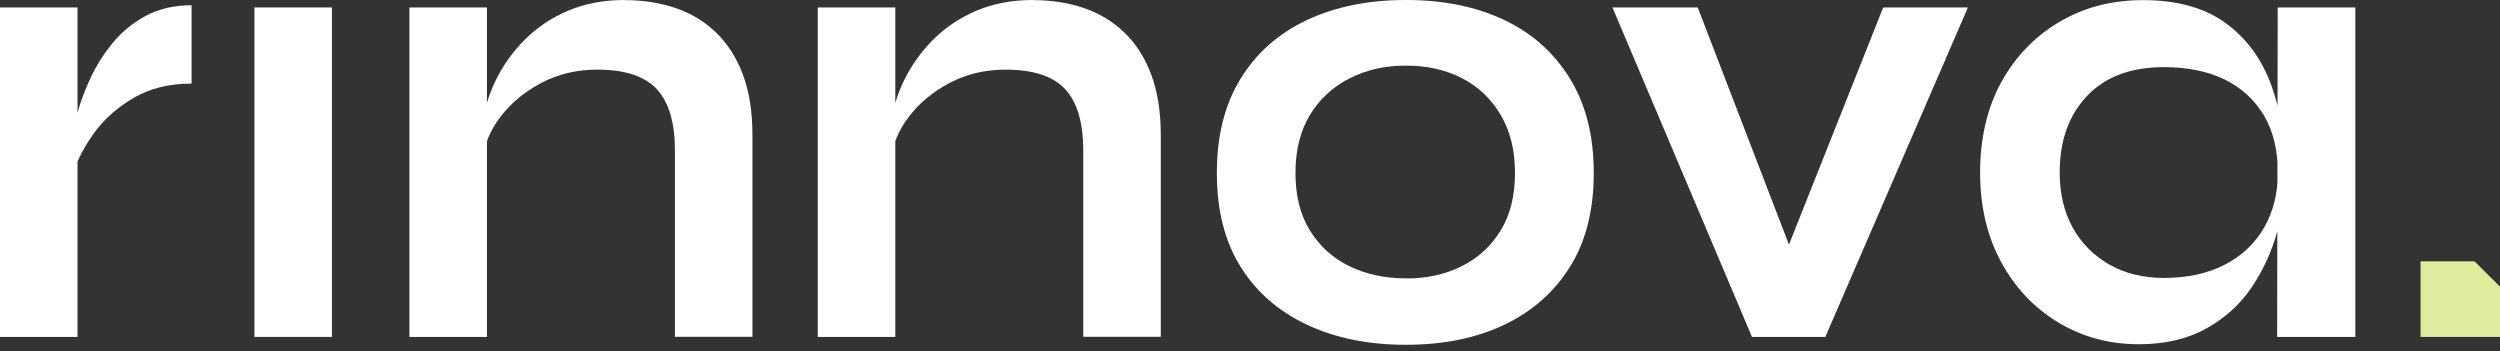
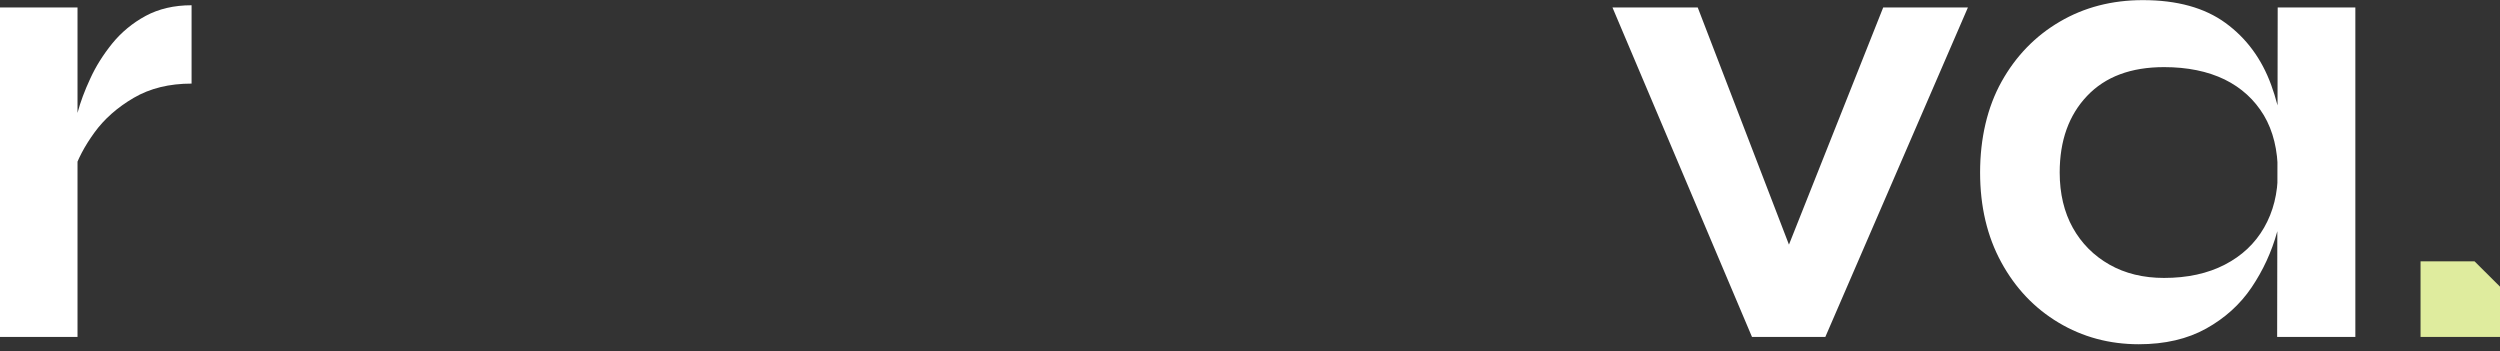
<svg xmlns="http://www.w3.org/2000/svg" width="178" height="25" viewBox="0 0 178 25" fill="none">
  <rect x="0" y="0" width="178" height="25" fill="#333333" stroke="none" />
  <g clip-path="url(#clip0_10090_82)">
    <path d="M0 0.531H5.519V23.988H0V0.531ZM13.64 5.952C12.053 5.952 10.683 6.287 9.52 6.967C8.357 7.647 7.421 8.475 6.721 9.441C6.012 10.417 5.519 11.363 5.233 12.269L5.194 9.677C5.223 9.303 5.332 8.741 5.529 8.002C5.726 7.263 6.022 6.465 6.426 5.597C6.82 4.73 7.342 3.902 7.993 3.094C8.643 2.296 9.442 1.635 10.368 1.133C11.304 0.63 12.388 0.374 13.64 0.374V5.942V5.952Z" fill="white" />
-     <path d="M23.633 0.531H18.114V23.988H23.633V0.531Z" fill="white" />
-     <path d="M29.152 0.531H34.671V23.988H29.152V0.531ZM44.487 0.009C45.788 0.009 46.991 0.196 48.095 0.571C49.198 0.945 50.164 1.527 50.982 2.315C51.8 3.104 52.441 4.099 52.894 5.311C53.348 6.524 53.574 7.963 53.574 9.628V23.978H48.055V10.712C48.055 8.731 47.621 7.273 46.764 6.346C45.897 5.42 44.487 4.957 42.536 4.957C41.068 4.957 39.737 5.272 38.545 5.903C37.352 6.533 36.396 7.322 35.657 8.288C34.918 9.244 34.494 10.249 34.386 11.284L34.346 8.879C34.484 7.775 34.809 6.711 35.322 5.666C35.834 4.631 36.514 3.675 37.382 2.808C38.249 1.941 39.274 1.261 40.457 0.758C41.649 0.256 42.989 -0.001 44.487 -0.001V0.009Z" fill="white" />
-     <path d="M58.226 0.531H63.745V23.988H58.226V0.531ZM73.561 0.009C74.862 0.009 76.064 0.196 77.168 0.571C78.272 0.945 79.238 1.527 80.056 2.315C80.874 3.104 81.515 4.099 81.968 5.311C82.421 6.524 82.648 7.963 82.648 9.628V23.978H77.129V10.712C77.129 8.731 76.695 7.273 75.838 6.346C74.971 5.42 73.561 4.957 71.61 4.957C70.141 4.957 68.811 5.272 67.618 5.903C66.426 6.533 65.47 7.322 64.731 8.288C63.992 9.244 63.568 10.249 63.459 11.284L63.42 8.879C63.558 7.775 63.883 6.711 64.396 5.666C64.908 4.631 65.588 3.675 66.455 2.808C67.323 1.941 68.348 1.261 69.53 0.758C70.723 0.256 72.063 -0.001 73.561 -0.001V0.009Z" fill="white" />
-     <path d="M100.102 24.549C97.441 24.549 95.096 24.076 93.075 23.13C91.055 22.184 89.468 20.814 88.335 19.001C87.201 17.187 86.64 14.97 86.64 12.319C86.64 9.668 87.201 7.43 88.335 5.597C89.468 3.754 91.045 2.365 93.075 1.418C95.096 0.472 97.441 -0.001 100.102 -0.001C102.763 -0.001 105.089 0.472 107.09 1.418C109.09 2.365 110.648 3.754 111.781 5.597C112.914 7.44 113.476 9.677 113.476 12.319C113.476 14.96 112.914 17.187 111.781 19.001C110.648 20.814 109.081 22.184 107.09 23.13C105.099 24.076 102.763 24.549 100.102 24.549ZM100.102 19.828C101.571 19.828 102.901 19.543 104.074 18.951C105.247 18.37 106.173 17.522 106.853 16.399C107.533 15.285 107.868 13.925 107.868 12.319C107.868 10.712 107.533 9.342 106.853 8.189C106.173 7.036 105.257 6.169 104.094 5.568C102.931 4.966 101.6 4.671 100.102 4.671C98.604 4.671 97.303 4.966 96.111 5.568C94.918 6.169 93.982 7.026 93.282 8.16C92.592 9.293 92.238 10.673 92.238 12.309C92.238 13.945 92.573 15.275 93.253 16.389C93.933 17.503 94.869 18.36 96.052 18.942C97.244 19.523 98.585 19.819 100.083 19.819L100.102 19.828Z" fill="white" />
    <path d="M128.358 19.976H126.357L134.084 0.531H140.116L129.964 23.988H124.741L114.807 0.531H120.878L128.358 19.976Z" fill="white" />
    <path d="M152.287 24.51C150.188 24.51 148.286 23.997 146.571 22.972C144.856 21.948 143.496 20.518 142.491 18.675C141.486 16.832 140.983 14.704 140.983 12.279C140.983 9.855 141.495 7.637 142.511 5.814C143.526 3.991 144.915 2.562 146.65 1.547C148.394 0.522 150.365 0.009 152.573 0.009C155.007 0.009 156.969 0.551 158.457 1.635C159.945 2.719 161.029 4.188 161.709 6.051C162.389 7.903 162.724 9.983 162.724 12.279C162.724 13.669 162.527 15.068 162.133 16.507C161.739 17.936 161.128 19.257 160.31 20.469C159.492 21.681 158.407 22.657 157.077 23.396C155.746 24.135 154.15 24.51 152.277 24.51H152.287ZM154.071 19.789C155.746 19.789 157.185 19.474 158.407 18.843C159.629 18.212 160.556 17.335 161.206 16.202C161.857 15.068 162.182 13.767 162.182 12.289C162.182 10.683 161.847 9.323 161.187 8.209C160.516 7.095 159.59 6.248 158.388 5.656C157.185 5.075 155.746 4.779 154.081 4.779C151.725 4.779 149.902 5.459 148.601 6.829C147.3 8.199 146.65 10.012 146.65 12.279C146.65 13.787 146.965 15.108 147.586 16.221C148.207 17.335 149.084 18.212 150.198 18.843C151.311 19.474 152.612 19.789 154.081 19.789H154.071ZM162.182 0.531H167.701V23.988H162.133L162.172 0.531H162.182Z" fill="white" />
    <path d="M172.343 18.606V23.988H178V20.41L176.186 18.606H172.343Z" fill="#DFEC9E" />
  </g>
  <defs>
    <clipPath id="clip0_10090_82">
      <rect width="178" height="24.558" fill="white" />
    </clipPath>
  </defs>
</svg>